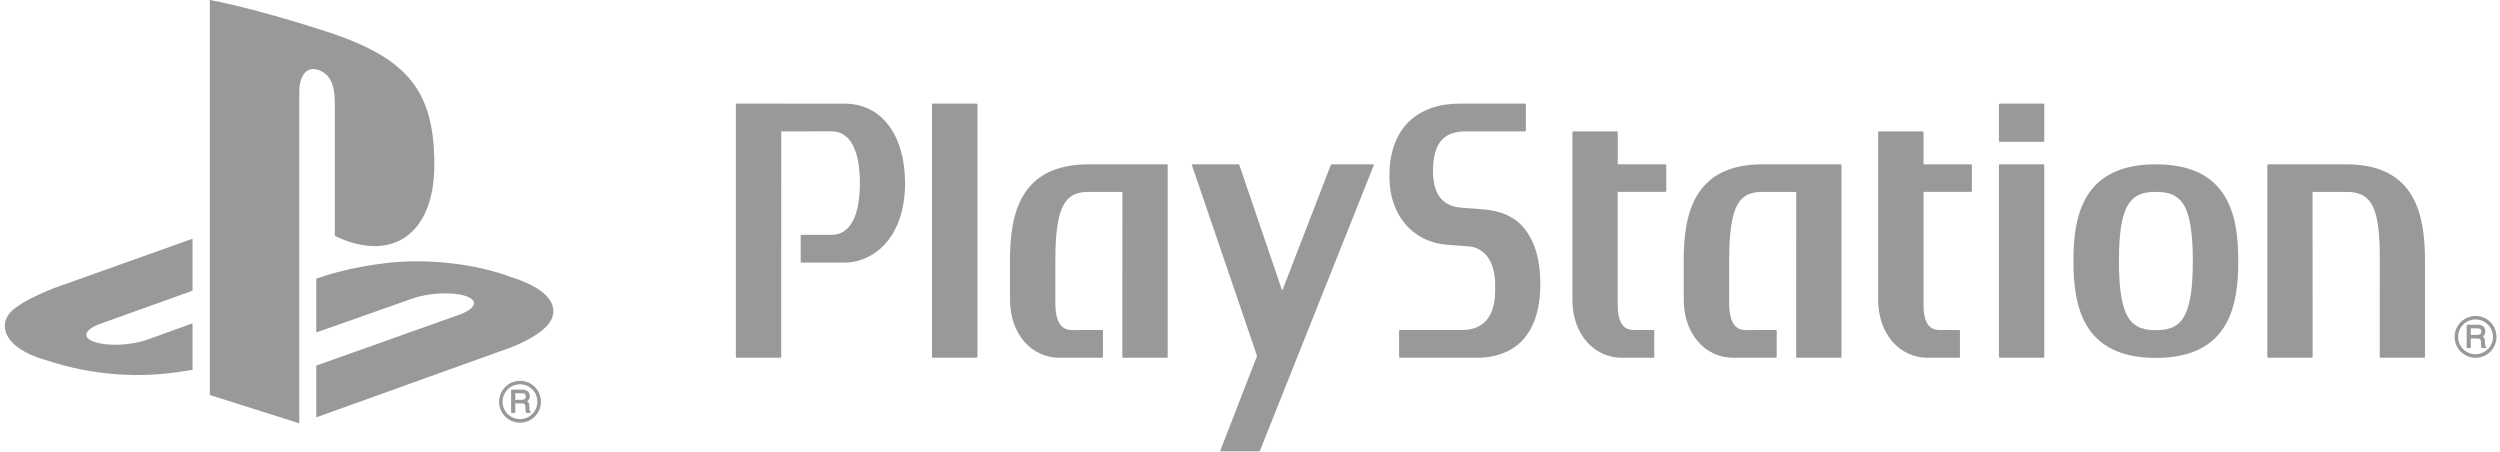
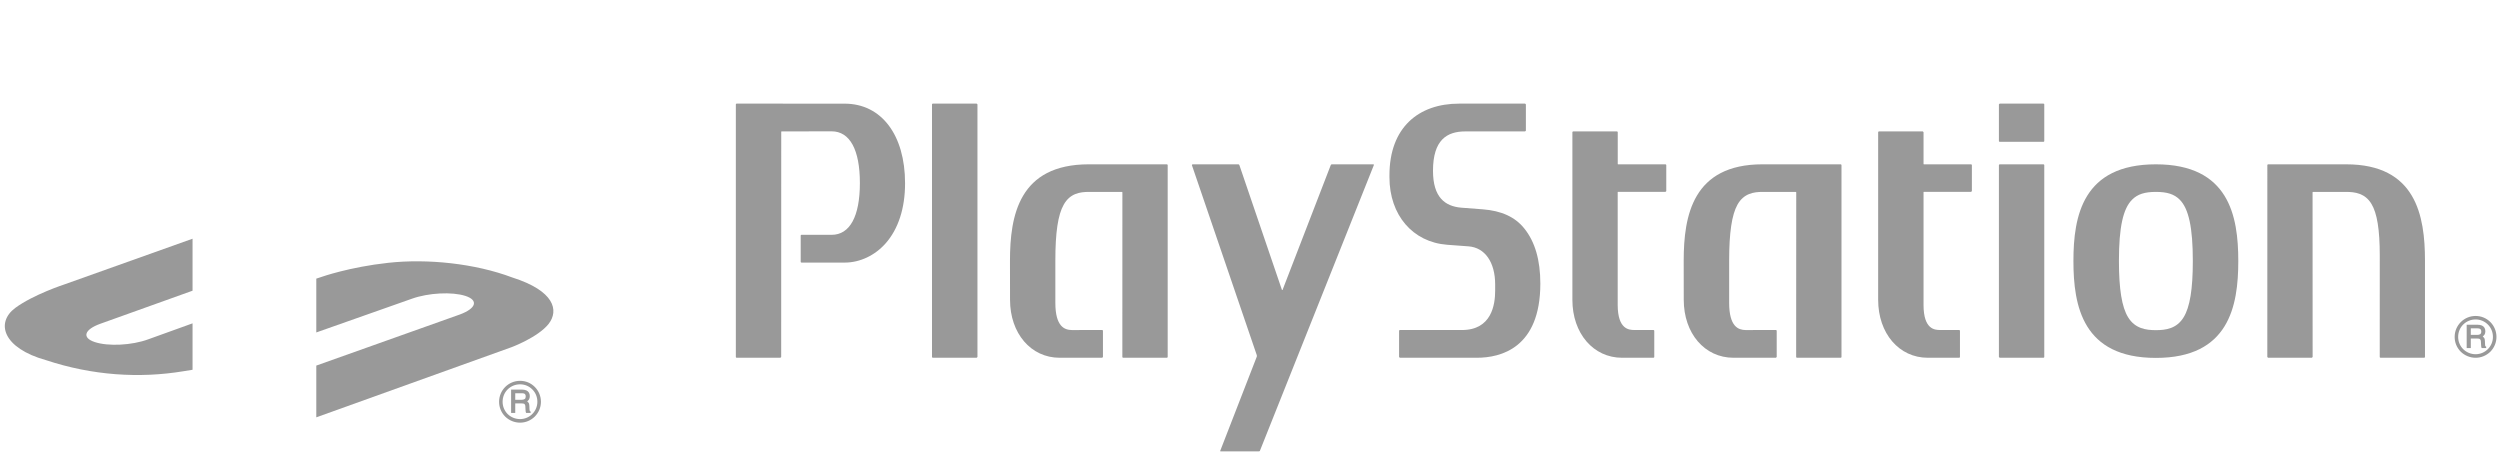
<svg xmlns="http://www.w3.org/2000/svg" width="310" height="56" viewBox="0 0 310 56" fill="none">
  <g opacity="0.4" clip-path="url(#clip0_5735_13760)">
-     <path d="M26.02 0V48.98L37.11 52.494V11.425C37.11 9.489 37.973 8.205 39.357 8.646C41.166 9.148 41.518 10.931 41.518 12.845V29.247C48.421 32.588 53.856 29.245 53.856 20.43C53.856 11.421 50.669 7.408 41.294 4.182C37.595 2.95 30.742 0.872 26.02 0Z" fill="black" />
    <path d="M39.22 45.333L57.032 38.993C59.047 38.246 59.355 37.232 57.724 36.698C56.067 36.155 53.111 36.311 51.075 37.042L39.22 41.224V34.551L39.899 34.327C39.899 34.327 43.33 33.111 48.157 32.588C52.974 32.06 58.881 32.657 63.524 34.407C68.755 36.068 69.341 38.492 68.018 40.179C66.675 41.848 63.42 43.055 63.42 43.055L39.22 51.749" fill="black" />
    <path d="M5.7 44.658C0.337 43.164 -0.557 40.008 1.89 38.184C4.146 36.519 7.989 35.266 7.989 35.266L23.876 29.601V36.048L12.454 40.142C10.431 40.866 10.128 41.884 11.757 42.417C13.416 42.971 16.36 42.822 18.384 42.075L23.876 40.095V45.85C23.522 45.909 23.128 45.969 22.769 46.03C17.293 46.939 11.46 46.566 5.7 44.658Z" fill="black" />
    <path d="M65.189 49.153C65.189 49.316 65.15 49.423 65.066 49.477C64.97 49.542 64.844 49.574 64.686 49.574H63.89V48.761H64.733C64.852 48.761 64.941 48.782 65.013 48.81C65.129 48.867 65.189 48.982 65.189 49.153ZM65.764 51.017C65.724 51.005 65.696 50.966 65.673 50.899C65.662 50.847 65.655 50.774 65.653 50.679L65.64 50.311C65.634 50.14 65.601 50.007 65.53 49.928C65.494 49.866 65.431 49.826 65.37 49.783C65.449 49.711 65.522 49.637 65.584 49.556C65.655 49.441 65.696 49.286 65.696 49.12C65.696 48.782 65.551 48.541 65.267 48.408C65.126 48.348 64.941 48.309 64.722 48.309H63.377V51.202H63.89V50.024H64.672C64.817 50.024 64.915 50.043 64.987 50.067C65.083 50.129 65.136 50.222 65.142 50.382L65.167 50.833C65.175 50.948 65.182 51.017 65.189 51.069L65.227 51.169L65.237 51.202H65.8V51.037M62.323 49.821C62.323 49.23 62.544 48.688 62.948 48.286C63.362 47.876 63.915 47.655 64.489 47.655C65.063 47.655 65.602 47.876 66.006 48.286C66.413 48.688 66.634 49.23 66.634 49.821C66.634 51.005 65.671 51.967 64.489 51.967C63.915 51.967 63.362 51.748 62.948 51.342C62.544 50.934 62.323 50.398 62.323 49.821ZM64.489 52.41C65.182 52.41 65.826 52.136 66.317 51.652C66.802 51.159 67.076 50.515 67.076 49.821C67.076 49.121 66.802 48.466 66.317 47.982C65.826 47.487 65.182 47.222 64.489 47.222C63.05 47.222 61.886 48.384 61.886 49.821C61.886 50.515 62.154 51.159 62.639 51.652C63.13 52.136 63.795 52.41 64.489 52.41Z" fill="black" />
    <path d="M104.737 12.854L91.344 12.848C91.288 12.848 91.244 12.892 91.244 12.942V44.266C91.244 44.316 91.288 44.363 91.344 44.363H96.772L96.867 44.266L96.873 16.342L96.905 16.296L103.12 16.284C105.383 16.284 106.626 18.565 106.626 22.697C106.626 26.832 105.383 29.118 103.12 29.118L99.38 29.113C99.324 29.113 99.286 29.156 99.286 29.209V32.459C99.286 32.523 99.324 32.561 99.38 32.561H104.737C106.626 32.561 108.477 31.686 109.813 30.181C111.395 28.395 112.228 25.816 112.228 22.726C112.228 16.737 109.303 12.854 104.737 12.854Z" fill="black" />
    <path d="M121.106 12.848H115.674C115.613 12.848 115.568 12.892 115.568 12.942V44.266C115.568 44.316 115.613 44.363 115.674 44.363H121.106L121.205 44.266V12.942L121.106 12.848Z" fill="black" />
    <path d="M144.793 20.472C144.793 20.417 144.744 20.375 144.691 20.375H135.019C126.346 20.375 125.237 26.741 125.237 32.336L125.244 37.175C125.244 41.339 127.833 44.362 131.393 44.362H136.671L136.766 44.266V41.019C136.766 40.966 136.721 40.919 136.671 40.919L132.901 40.926C132.033 40.907 130.864 40.54 130.864 37.555V32.331C130.86 28.859 131.183 26.64 131.903 25.377C132.684 23.983 133.913 23.796 135.019 23.796H139.141L139.176 23.845L139.171 44.266C139.171 44.315 139.213 44.362 139.271 44.362H144.692C144.746 44.362 144.793 44.315 144.793 44.266" fill="black" />
    <path d="M183.863 25.956L181.188 25.752C179.182 25.579 177.691 24.468 177.691 21.182C177.691 17.345 179.412 16.295 181.709 16.295H189.112L189.21 16.2V12.942L189.112 12.848H188.957L180.937 12.85C175.885 12.85 172.292 15.818 172.292 21.732V21.989C172.292 26.655 175.163 30.023 179.443 30.351L182.104 30.548C184.135 30.702 185.4 32.517 185.4 35.273V36.048C185.4 37.771 184.969 40.923 181.274 40.923H173.583C173.531 40.923 173.486 40.968 173.486 41.023V44.265L173.583 44.362H183.132C186.074 44.362 191.002 43.172 191.002 35.163C191.002 32.261 190.343 29.974 189.006 28.322C187.868 26.902 186.18 26.134 183.863 25.956Z" fill="black" />
    <path d="M228.344 20.472C228.344 20.417 228.298 20.375 228.246 20.375H218.553C209.898 20.375 208.778 26.741 208.778 32.336L208.785 37.175C208.785 41.339 211.373 44.362 214.951 44.362H220.214L220.312 44.266V41.019C220.312 40.966 220.266 40.919 220.214 40.919L216.442 40.926C215.577 40.907 214.419 40.54 214.415 37.555V32.331C214.415 28.859 214.742 26.64 215.446 25.377C216.227 23.983 217.464 23.796 218.551 23.796H222.692L222.733 23.845L222.723 44.266C222.723 44.315 222.768 44.362 222.822 44.362H228.251C228.305 44.362 228.344 44.315 228.344 44.266" fill="black" />
    <path d="M206.523 20.376H200.631L200.6 20.34V16.392C200.6 16.34 200.56 16.296 200.505 16.296H195.079C195.024 16.296 194.976 16.34 194.976 16.392V37.178C194.976 41.341 197.571 44.363 201.145 44.363H205.031C205.087 44.363 205.13 44.316 205.13 44.266V41.023C205.13 40.97 205.087 40.92 205.031 40.92H202.645C202.034 40.911 200.6 40.88 200.594 37.812V23.819L200.628 23.788C202.432 23.797 206.523 23.788 206.523 23.788L206.618 23.698V20.473C206.618 20.418 206.574 20.376 206.523 20.376Z" fill="black" />
    <path d="M244.417 20.376H238.558L238.519 20.34V16.392L238.429 16.296H232.992C232.938 16.296 232.892 16.34 232.892 16.392V37.178C232.892 41.341 235.482 44.363 239.054 44.363H242.939C242.997 44.363 243.035 44.316 243.035 44.266V41.023C243.035 40.97 242.997 40.92 242.939 40.92H240.553C239.94 40.911 238.519 40.88 238.519 37.812V23.819L238.551 23.788C240.342 23.797 244.417 23.788 244.417 23.788L244.513 23.698V20.473C244.513 20.418 244.465 20.376 244.417 20.376Z" fill="black" />
    <path d="M253.39 20.376H247.964C247.914 20.376 247.865 20.418 247.865 20.473V44.266L247.964 44.363H253.39C253.449 44.363 253.49 44.316 253.49 44.266V20.473C253.49 20.418 253.449 20.376 253.39 20.376Z" fill="black" />
    <path d="M253.39 12.848H247.964L247.865 12.942V17.491C247.865 17.546 247.914 17.587 247.964 17.587H253.39C253.449 17.587 253.49 17.546 253.49 17.491V12.942C253.49 12.892 253.449 12.848 253.39 12.848Z" fill="black" />
    <path d="M290.93 20.376H281.246C281.195 20.376 281.15 20.418 281.15 20.473L281.147 44.266L281.238 44.363H286.674L286.766 44.266L286.758 23.839L286.796 23.8L290.925 23.797C292.042 23.797 293.267 23.977 294.05 25.268C294.767 26.435 295.092 28.486 295.092 31.705C295.096 31.844 295.088 44.266 295.088 44.266C295.088 44.316 295.131 44.363 295.184 44.363H300.596C300.655 44.363 300.698 44.316 300.698 44.266V32.334C300.698 26.742 299.581 20.376 290.93 20.376Z" fill="black" />
    <path d="M270.768 39.344C269.914 40.751 268.558 40.939 267.328 40.939C266.11 40.939 264.75 40.751 263.886 39.344C263.108 38.079 262.748 35.861 262.748 32.364V32.336C262.748 28.21 263.255 25.865 264.391 24.749C265.071 24.071 265.951 23.796 267.328 23.796C268.724 23.796 269.596 24.071 270.275 24.749C271.401 25.865 271.91 28.22 271.91 32.364C271.91 35.866 271.548 38.085 270.768 39.344ZM267.328 20.376C258.264 20.376 257.105 26.772 257.105 32.364C257.105 37.963 258.264 44.38 267.328 44.38C276.392 44.38 277.548 37.963 277.548 32.364C277.548 26.772 276.392 20.376 267.328 20.376Z" fill="black" />
    <path d="M147.856 20.376L147.793 20.47L155.844 44.045C155.857 44.098 155.857 44.18 155.84 44.231L151.307 55.904C151.288 55.959 151.313 56 151.367 56H156.087C156.145 56 156.206 55.959 156.226 55.904L170.358 20.47C170.378 20.414 170.353 20.376 170.297 20.376H165.147C165.091 20.376 165.032 20.418 165.015 20.47L159.032 35.962H158.965L153.682 20.47C153.67 20.414 153.61 20.376 153.556 20.376" fill="black" />
    <path d="M307.678 41.112C307.678 41.269 307.634 41.372 307.551 41.433C307.459 41.499 307.332 41.527 307.176 41.527H306.38V40.717H307.221C307.341 40.717 307.432 40.736 307.499 40.767C307.614 40.824 307.678 40.937 307.678 41.112ZM308.25 42.974C308.212 42.96 308.183 42.92 308.159 42.855C308.151 42.806 308.144 42.725 308.142 42.635L308.129 42.271C308.122 42.093 308.09 41.96 308.015 41.887C307.98 41.823 307.918 41.779 307.86 41.734C307.935 41.664 308.01 41.593 308.071 41.51C308.144 41.396 308.183 41.246 308.183 41.081C308.183 40.736 308.038 40.497 307.756 40.365C307.609 40.306 307.432 40.266 307.209 40.266H305.868V43.158H306.38V41.978H307.16C307.304 41.978 307.407 41.999 307.472 42.022C307.569 42.084 307.622 42.179 307.63 42.337L307.656 42.791C307.662 42.902 307.669 42.974 307.678 43.02L307.712 43.123L307.723 43.158H308.287V42.99M304.811 41.777C304.811 41.184 305.032 40.646 305.439 40.239C305.853 39.833 306.404 39.611 306.974 39.611C307.55 39.611 308.087 39.833 308.492 40.239C308.901 40.646 309.124 41.184 309.124 41.777C309.124 42.961 308.157 43.923 306.974 43.923C306.404 43.923 305.853 43.703 305.439 43.298C305.032 42.892 304.811 42.352 304.811 41.777ZM306.974 44.363C307.669 44.363 308.316 44.089 308.808 43.608C309.288 43.118 309.561 42.468 309.561 41.777C309.561 41.077 309.288 40.42 308.808 39.937C308.316 39.445 307.669 39.178 306.974 39.178C305.542 39.178 304.377 40.338 304.377 41.777C304.377 42.468 304.643 43.118 305.13 43.608C305.621 44.089 306.283 44.363 306.974 44.363Z" fill="black" />
  </g>
  <defs>
    <clipPath id="clip0_5735_13760">
      <rect width="308.964" height="56" fill="white" transform="translate(0.597)" />
    </clipPath>
  </defs>
</svg>